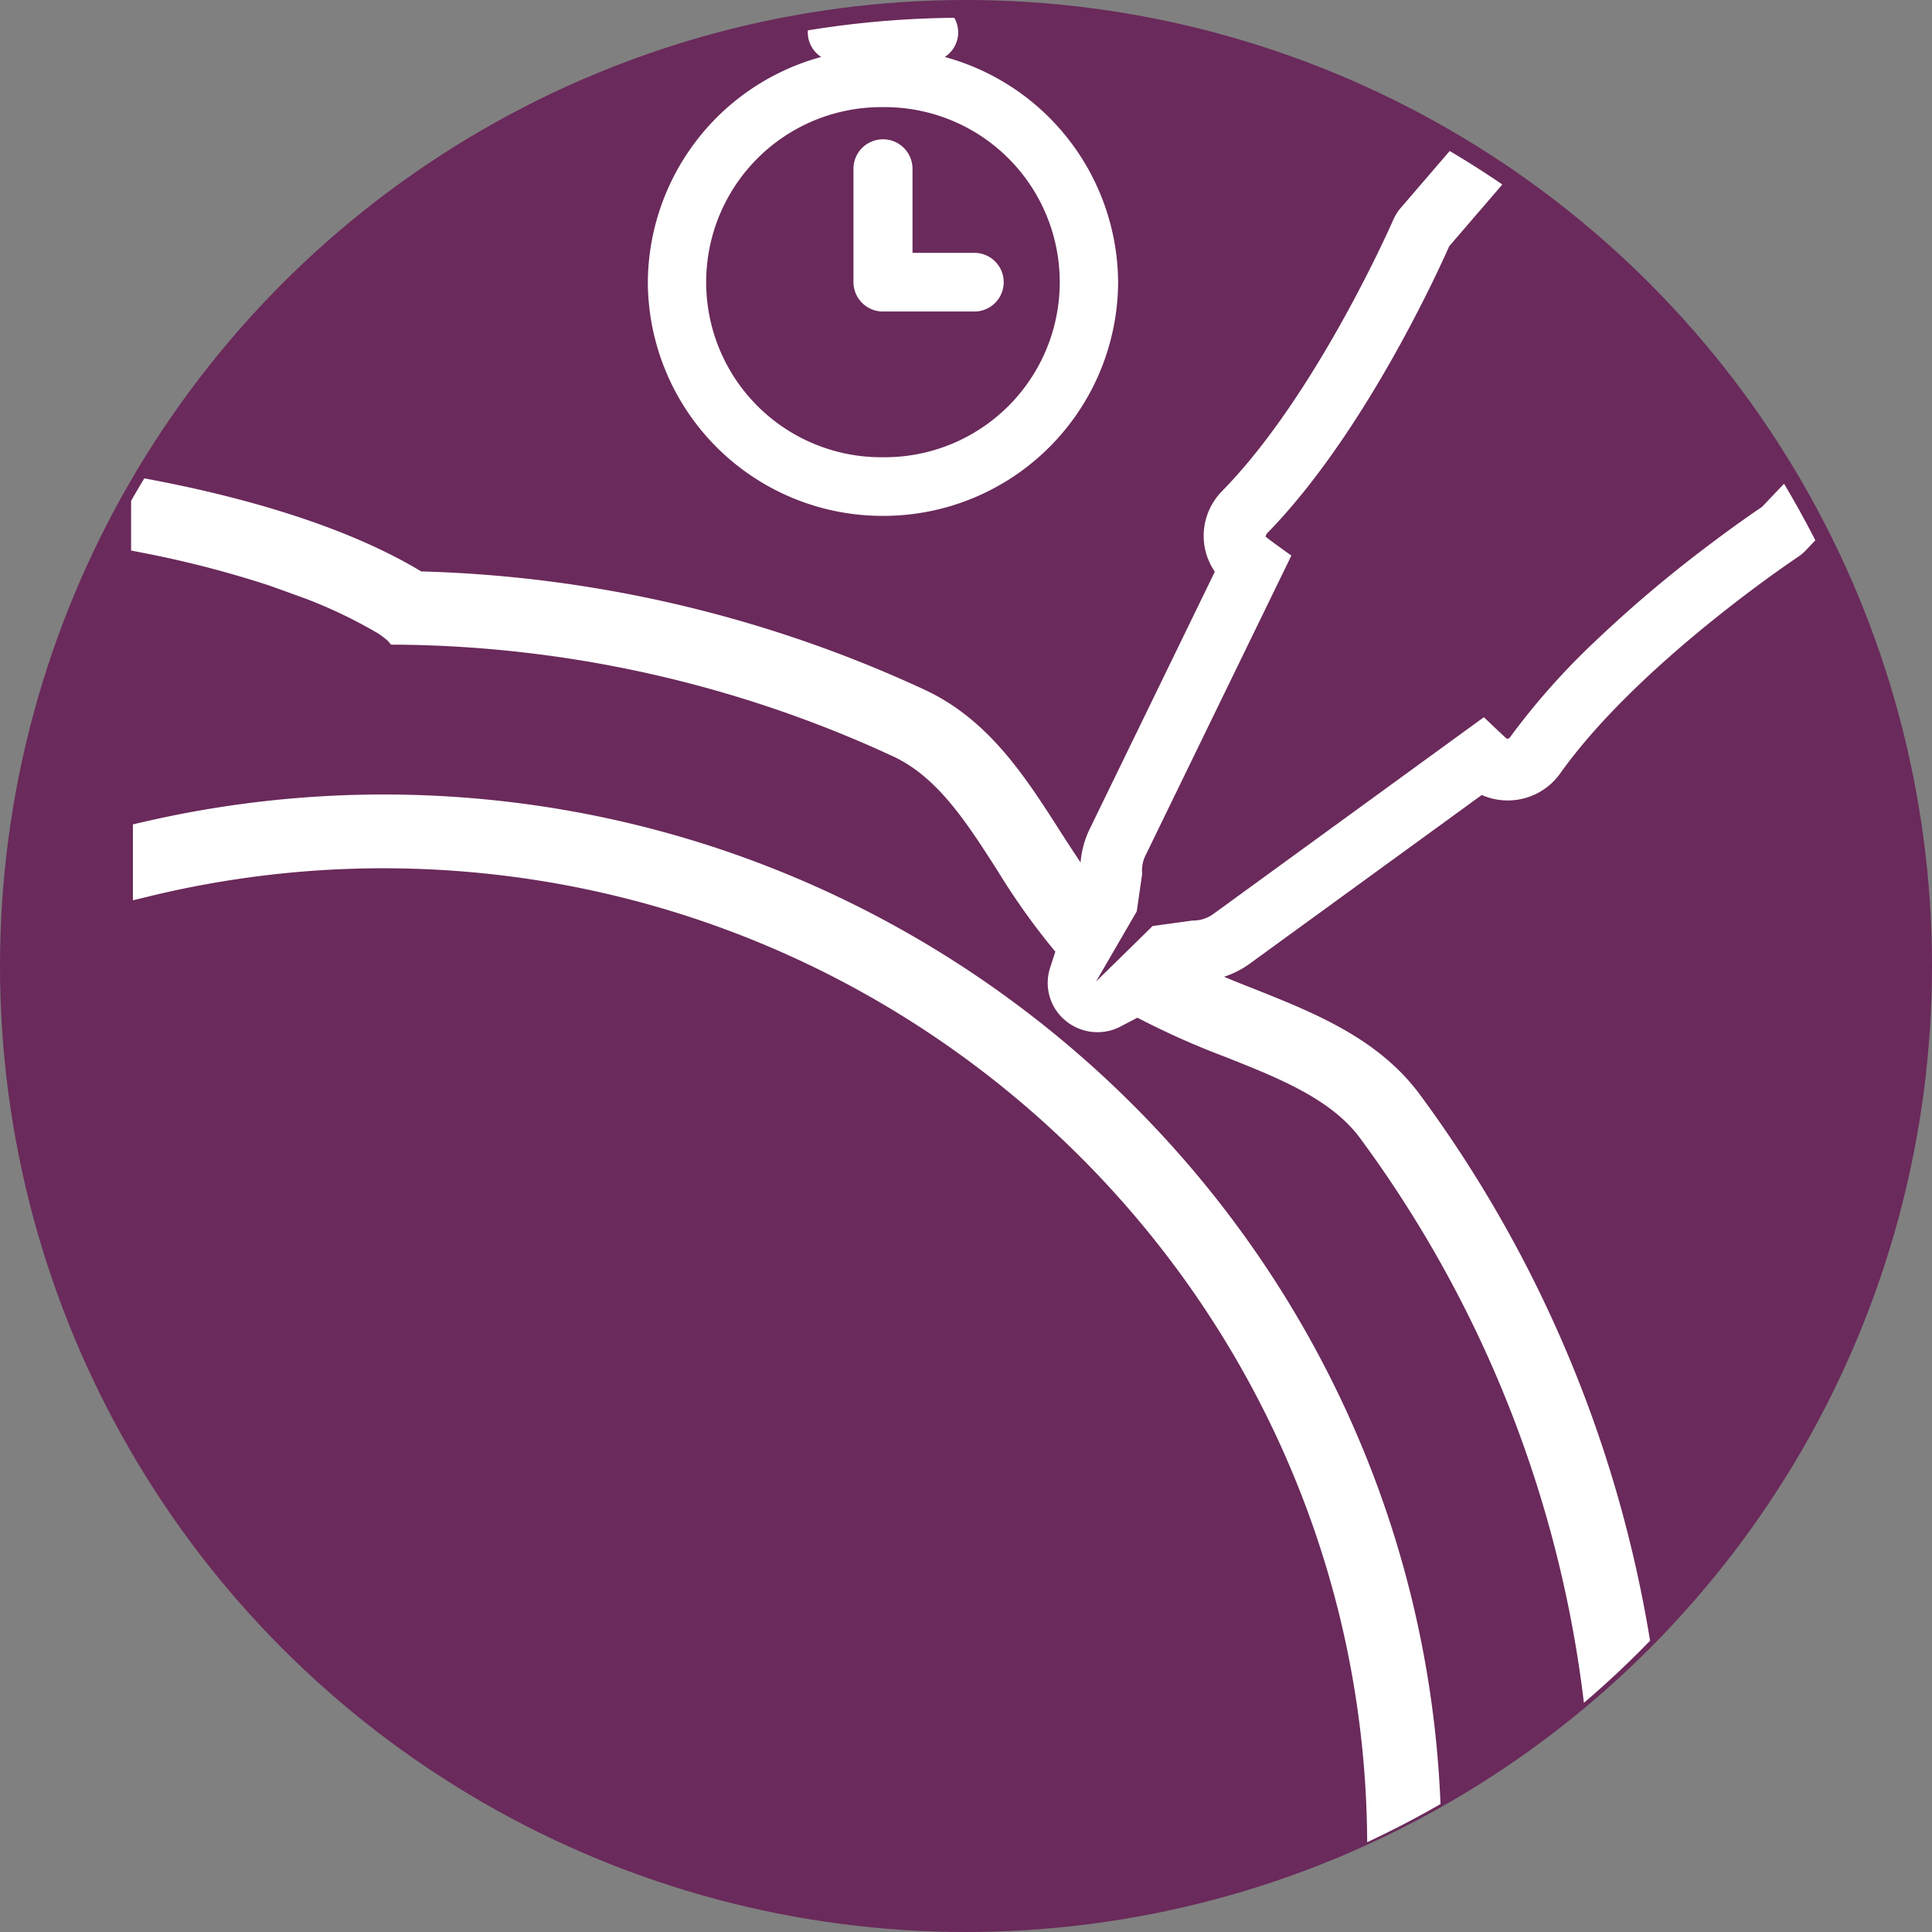
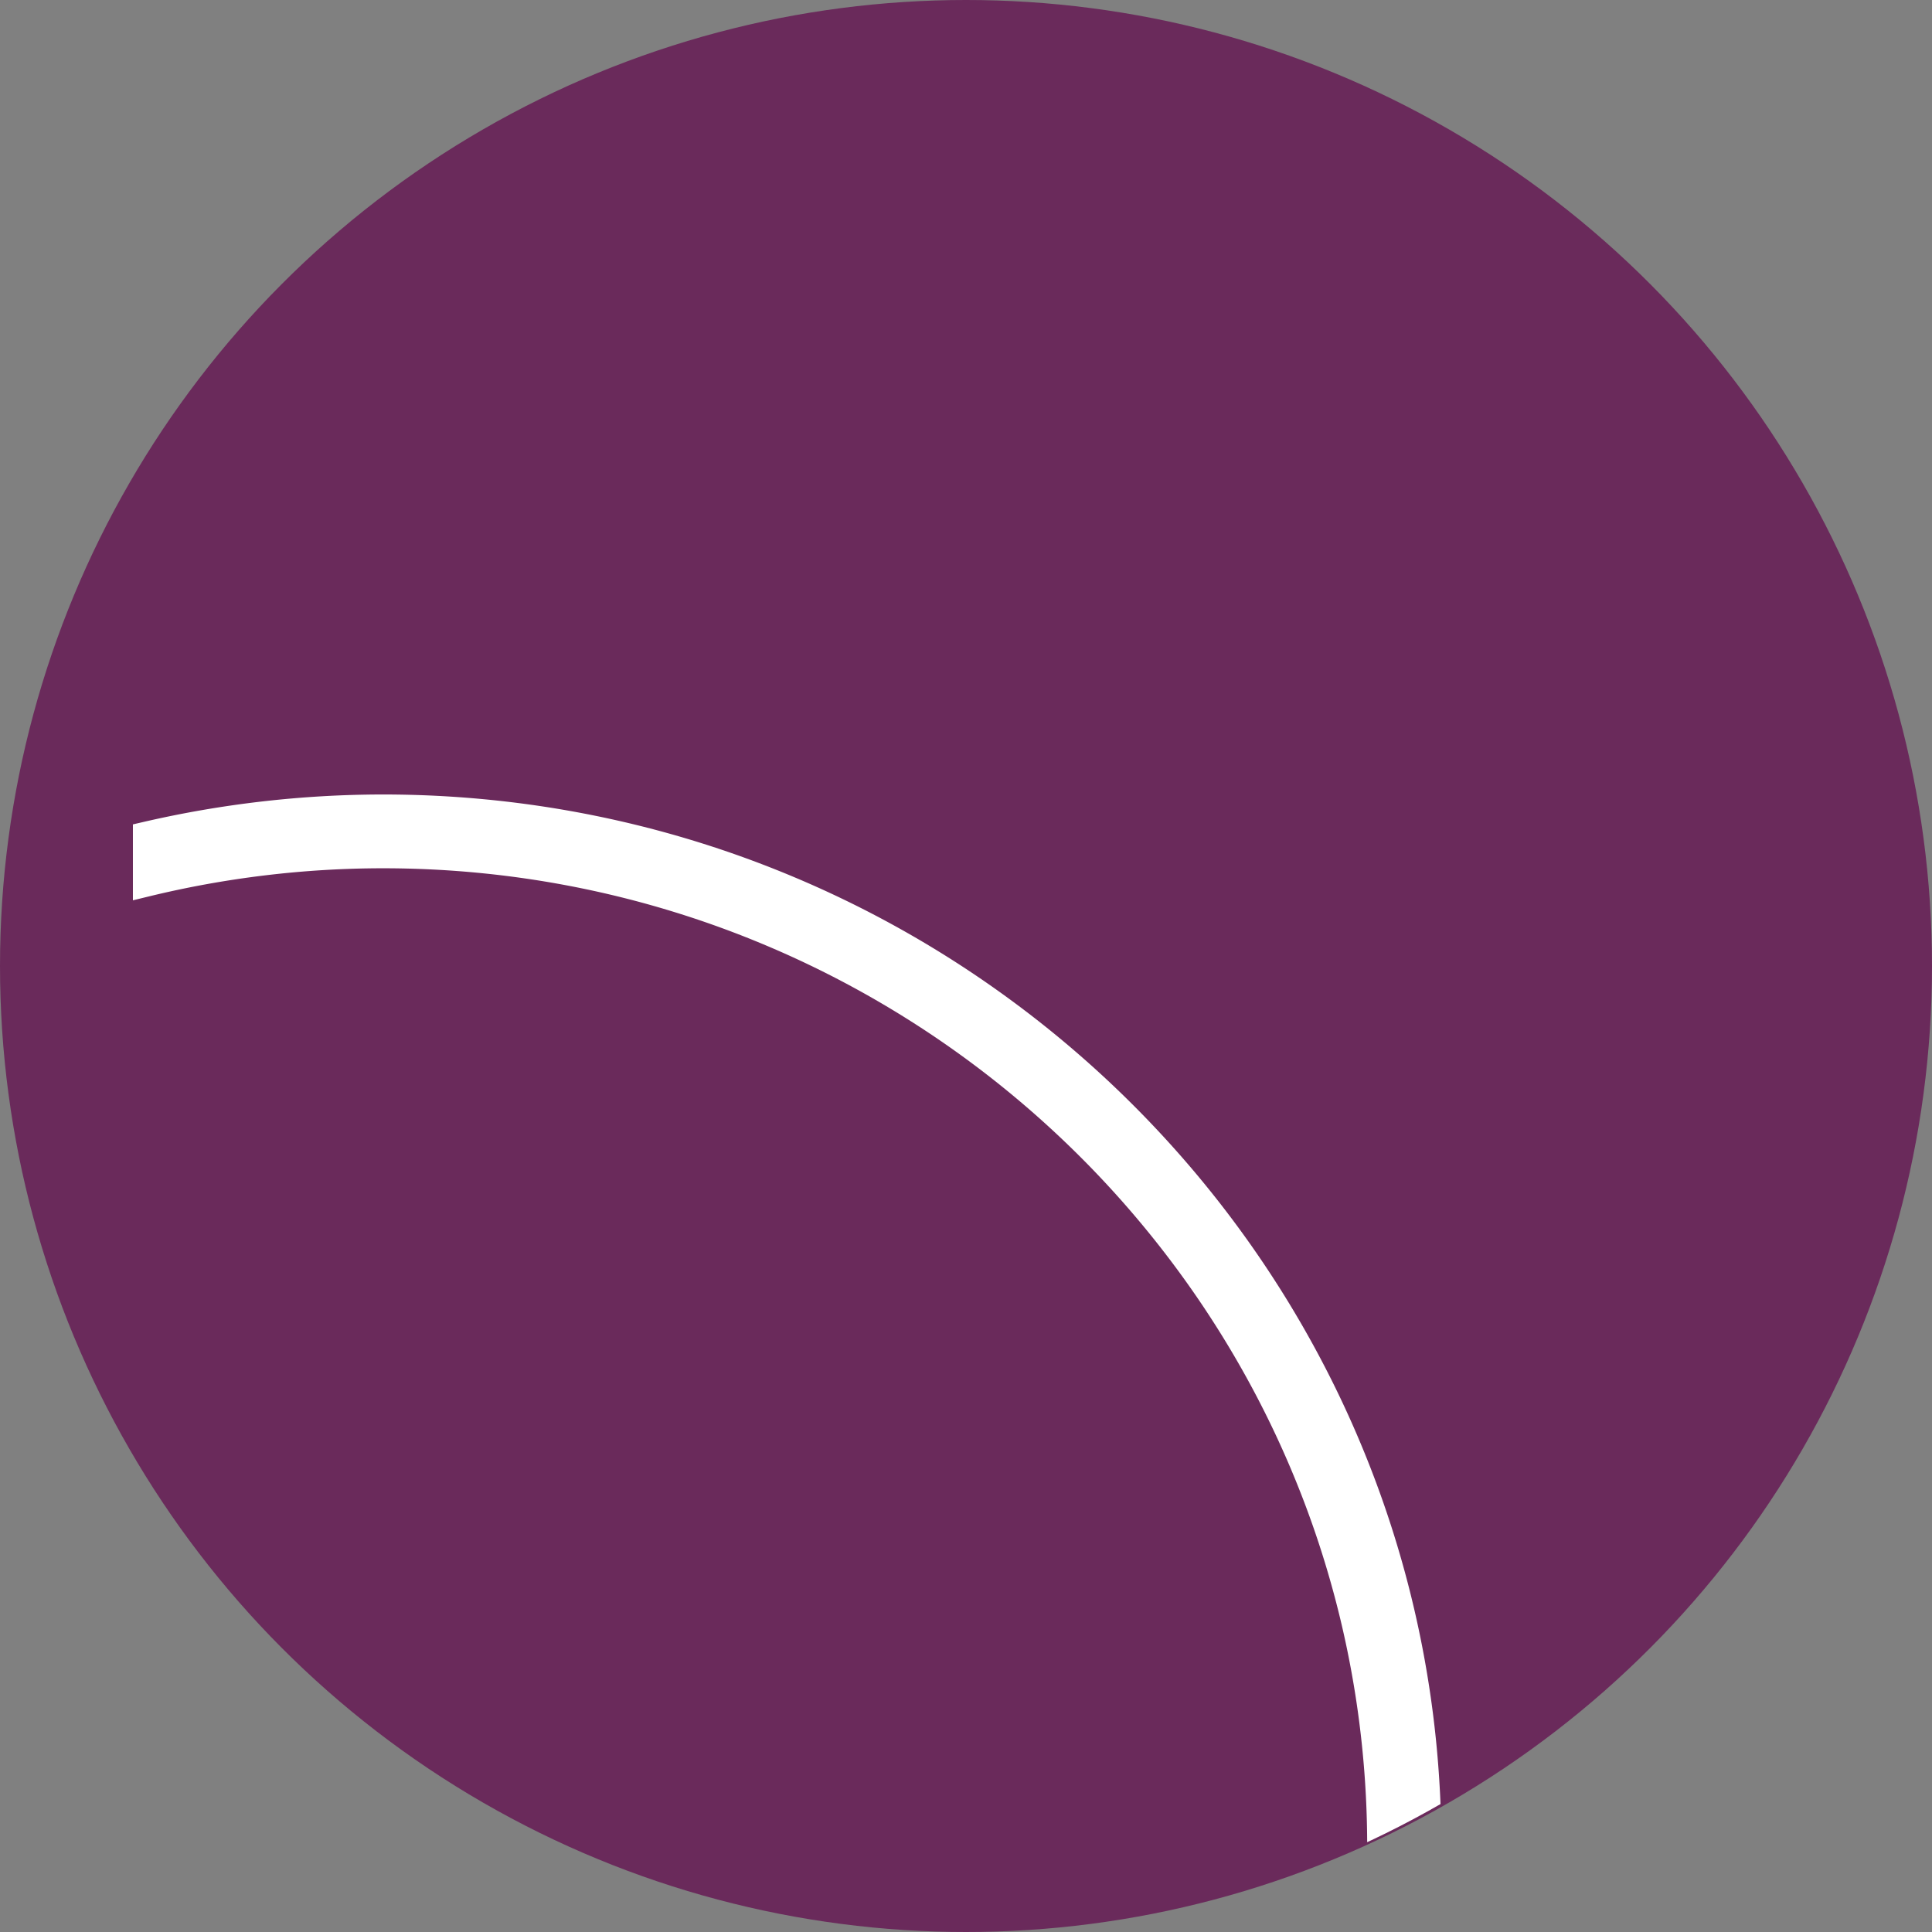
<svg xmlns="http://www.w3.org/2000/svg" width="113" height="113" viewBox="0 0 113 113">
  <rect x="0" y="0" width="113" height="113" fill="#808080" stroke="none" />
  <defs>
    <clipPath id="clip-path">
      <path id="Path_42" data-name="Path 42" d="M426.689-76.757a55.982,55.982,0,0,0-55.983,55.98h0A55.982,55.982,0,0,0,426.689,35.2h0a55.98,55.98,0,0,0,55.98-55.982h0A55.98,55.98,0,0,0,426.689-76.757Z" transform="translate(-370.706 76.757)" fill="none" />
    </clipPath>
  </defs>
  <g id="Group_113" data-name="Group 113" transform="translate(0.317 -0.321)">
    <circle id="Ellipse_2" data-name="Ellipse 2" cx="56.5" cy="56.5" r="56.5" transform="translate(-0.317 0.321)" fill="#6a2a5b" />
    <g id="Group_104" data-name="Group 104" transform="translate(0 1.36)" clip-path="url(#clip-path)">
      <g id="Group_98" data-name="Group 98" transform="translate(37.574 -0.86)">
-         <path id="Path_36" data-name="Path 36" d="M5.552,1.008A1.715,1.715,0,0,0,6.337-.43,1.722,1.722,0,0,0,4.611-2.145H-.735A1.722,1.722,0,0,0-2.46-.43a1.715,1.715,0,0,0,.785,1.438A13.746,13.746,0,0,0-11.815,14.18,13.726,13.726,0,0,0,1.937,27.849,13.727,13.727,0,0,0,15.691,14.18,13.746,13.746,0,0,0,5.552,1.008M1.937,24.419a10.239,10.239,0,1,1,0-20.477,10.239,10.239,0,1,1,0,20.477" transform="translate(11.815 2.145)" fill="#fff" />
-       </g>
+         </g>
      <g id="Group_99" data-name="Group 99" transform="translate(49.601 7.109)">
-         <path id="Path_37" data-name="Path 37" d="M2.261,2.123H-1.358V-2.8A1.723,1.723,0,0,0-3.084-4.518,1.724,1.724,0,0,0-4.811-2.8V3.838A1.724,1.724,0,0,0-3.084,5.554H2.261a1.715,1.715,0,1,0,0-3.431" transform="translate(4.811 4.518)" fill="#fff" />
-       </g>
+         </g>
      <g id="Group_100" data-name="Group 100" transform="translate(64.404 41.95)">
        <path id="Path_38" data-name="Path 38" d="M0,.074.419-.157Z" transform="translate(0 0.157)" fill="#2b2e34" />
      </g>
      <g id="Group_101" data-name="Group 101" transform="translate(65.322 54.51)">
        <path id="Path_39" data-name="Path 39" d="M0,.47H0L1.258-1Z" transform="translate(0 1.001)" fill="#2b2e34" />
      </g>
      <g id="Group_102" data-name="Group 102" transform="translate(7.457 45.429)">
        <path id="Path_40" data-name="Path 40" d="M4.673,0A62.4,62.4,0,0,0-9.386,1.62l-.559.129V6.19l.9-.219A57.982,57.982,0,0,1,4.673,4.316c31.747,0,57.573,25.669,57.573,57.221,0,.1,0,.191-.006.287s-.007.2-.009.3l0,.723H66.57l0-.714c0-.085,0-.172.007-.257,0-.112.007-.225.007-.338C66.589,27.6,38.813,0,4.673,0" transform="translate(9.945)" fill="#fff" />
      </g>
      <g id="Group_103" data-name="Group 103" transform="translate(7.35 7.522)">
-         <path id="Path_41" data-name="Path 41" d="M30.495,6.741c-.129.087-.434.293-.873.6l-.581.413c-.219.159-.46.334-.717.522-.345.254-.717.531-1.119.836a74.768,74.768,0,0,0-6.4,5.424,41.56,41.56,0,0,0-5.087,5.731l-.118.041-.06-.028c-.247-.229-.544-.509-.875-.822l-.438-.416L-1.621,30.569a1.85,1.85,0,0,1-.344.193l-.069.028a2.178,2.178,0,0,1-.226.078c-.043.01-.084.021-.131.029a2.212,2.212,0,0,1-.24.031c-.038,0-.078.007-.126.007l-.053,0c-.012,0-2.337.32-2.337.32L-8.456,34.5l2.381-4.1.319-2.212a2.141,2.141,0,0,1-.013-.26l.01-.079a1.888,1.888,0,0,1,.181-.691L2.968,9.589l-.491-.353c-.37-.266-.7-.507-1.005-.744A.154.154,0,0,1,1.5,8.369l.01-.044C7.288,2.442,11.684-7.335,12.2-8.506l4.943-5.743-4.679-.1L9.378-10.762a2.885,2.885,0,0,0-.459.733c-.044.1-4.47,10.213-10,15.841A3.743,3.743,0,0,0-2.149,8.732a3.715,3.715,0,0,0,.641,1.8L-8.837,25.6a5.5,5.5,0,0,0-.523,1.939c-.4-.6-.794-1.2-1.177-1.8h0c-2.064-3.229-4.2-6.571-7.968-8.314a74.756,74.756,0,0,0-29.422-6.91c-3.8-2.3-9.36-4.173-16.11-5.427l-.857-.159V9.292l.584.115A61.142,61.142,0,0,1-56.78,11.35l2.106.761a28.093,28.093,0,0,1,4.245,2.042,5.337,5.337,0,0,1,.528.4l.213.245.326,0a70.432,70.432,0,0,1,29.022,6.528c2.618,1.211,4.327,3.886,6.138,6.717a40.306,40.306,0,0,0,3.365,4.711l-.306.947a2.851,2.851,0,0,0,.75,2.953,2.929,2.929,0,0,0,1.965.81h.063a2.867,2.867,0,0,0,1.341-.331l.988-.517A46.5,46.5,0,0,0-.963,38.884C2.256,40.161,5.3,41.368,7,43.68A69.487,69.487,0,0,1,20.569,85.1l-.016,1.31h4.342l.015-1.31A73.746,73.746,0,0,0,10.5,41.134C8.064,37.82,4.292,36.322.642,34.874c-.516-.2-1.061-.423-1.611-.651a5.5,5.5,0,0,0,1.482-.751l13.592-9.881a3.768,3.768,0,0,0,4.593-1.27C23.282,15.881,32.478,9.749,32.57,9.687a2.818,2.818,0,0,0,.5-.419l5.248-5.524.112-5.355Z" transform="translate(64.895 14.346)" fill="#fff" />
-       </g>
+         </g>
    </g>
  </g>
</svg>